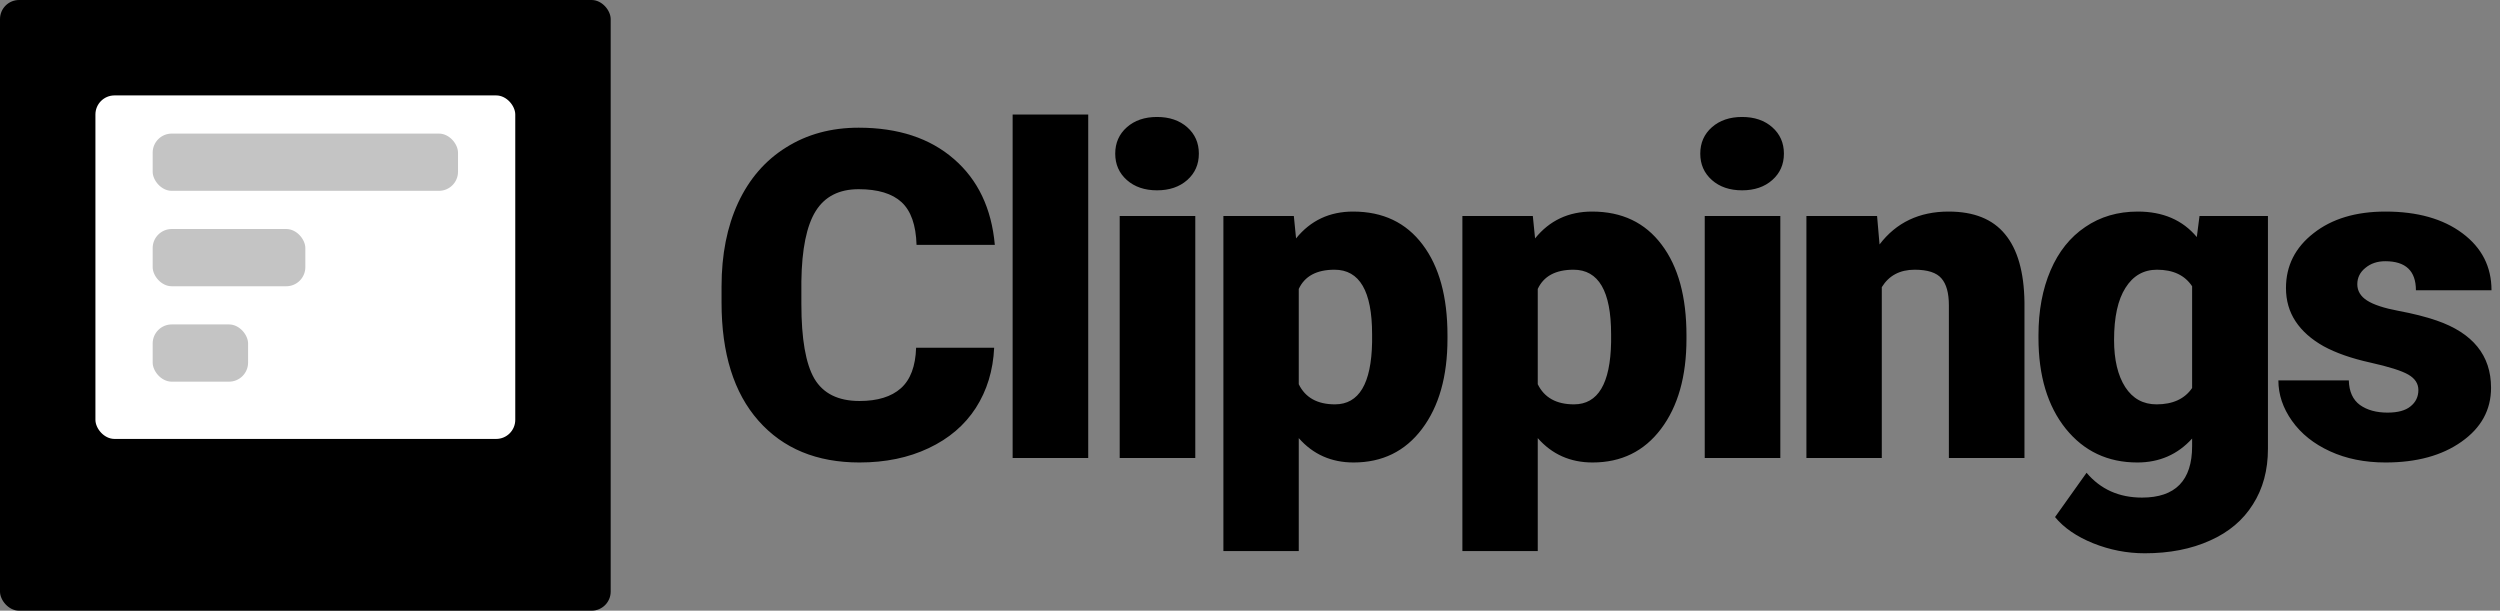
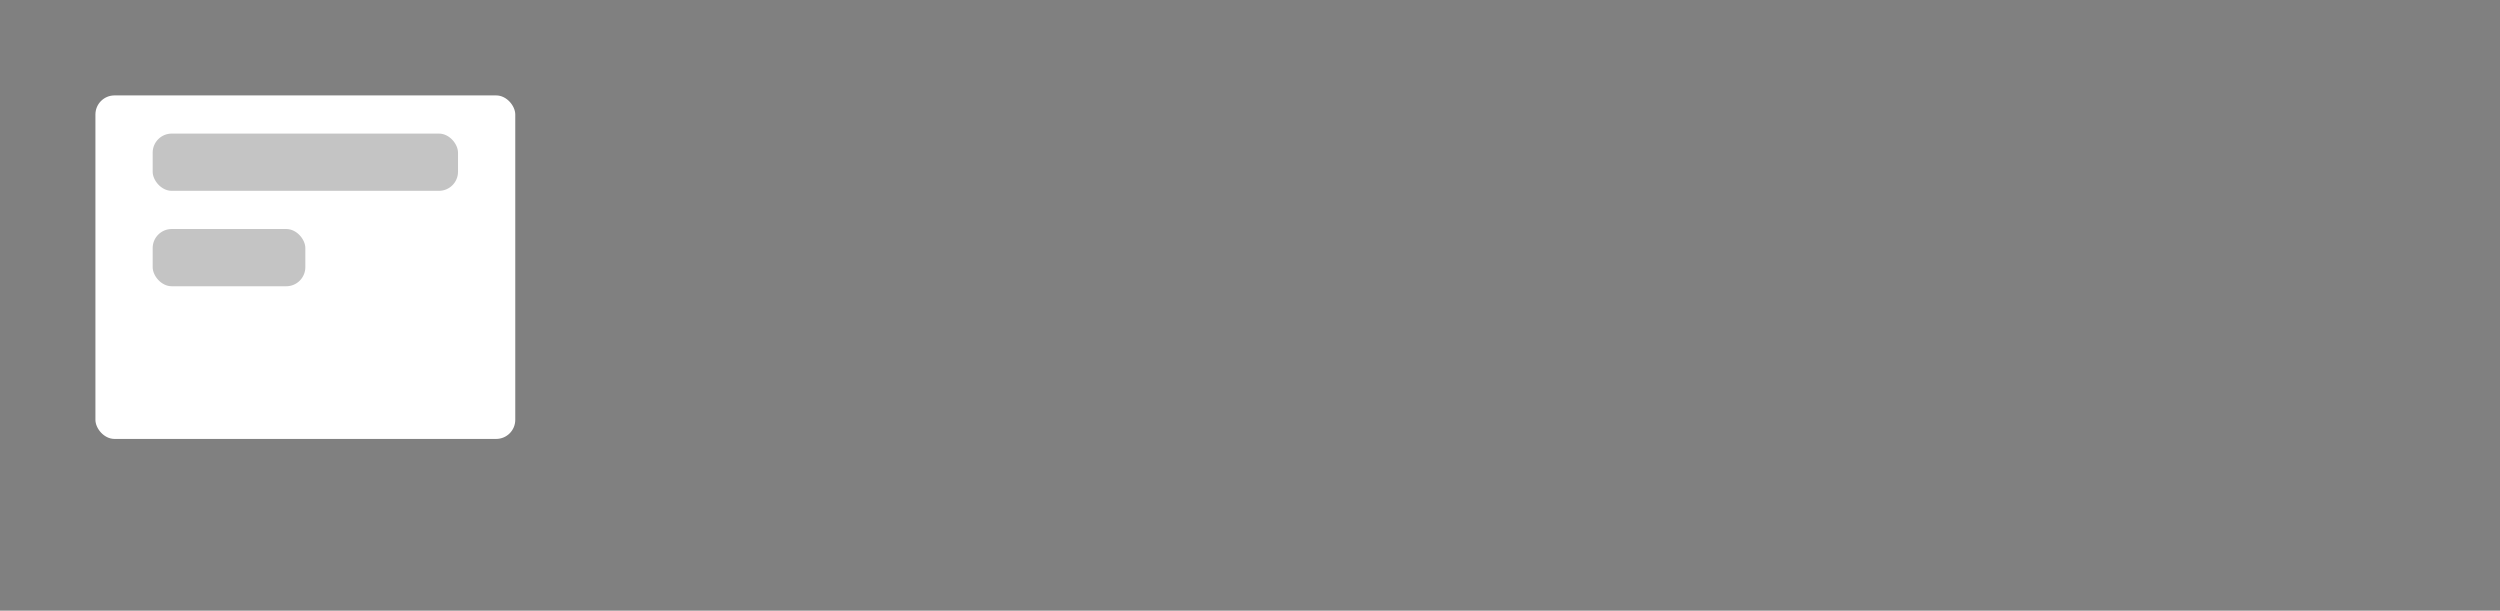
<svg xmlns="http://www.w3.org/2000/svg" width="131" height="32" viewBox="0 0 131 32" fill="none">
  <rect x="0" y="0" width="131" height="32" fill="#808080" stroke="none" />
-   <path d="M52.094 18.223C52.039 19.41 51.719 20.461 51.133 21.375C50.547 22.281 49.723 22.984 48.66 23.484C47.605 23.984 46.398 24.234 45.039 24.234C42.797 24.234 41.031 23.504 39.742 22.043C38.453 20.582 37.809 18.52 37.809 15.855V15.012C37.809 13.34 38.098 11.879 38.676 10.629C39.262 9.371 40.102 8.402 41.195 7.723C42.289 7.035 43.555 6.691 44.992 6.691C47.062 6.691 48.727 7.238 49.984 8.332C51.242 9.418 51.957 10.918 52.129 12.832H48.027C47.996 11.793 47.734 11.047 47.242 10.594C46.75 10.141 46 9.914 44.992 9.914C43.969 9.914 43.219 10.297 42.742 11.062C42.266 11.828 42.016 13.051 41.992 14.73V15.938C41.992 17.758 42.219 19.059 42.672 19.84C43.133 20.621 43.922 21.012 45.039 21.012C45.984 21.012 46.707 20.789 47.207 20.344C47.707 19.898 47.973 19.191 48.004 18.223H52.094ZM57.023 24H53.062V6H57.023V24ZM62.633 24H58.672V11.32H62.633V24ZM58.438 8.051C58.438 7.488 58.641 7.027 59.047 6.668C59.453 6.309 59.98 6.129 60.629 6.129C61.277 6.129 61.805 6.309 62.211 6.668C62.617 7.027 62.82 7.488 62.82 8.051C62.82 8.613 62.617 9.074 62.211 9.434C61.805 9.793 61.277 9.973 60.629 9.973C59.98 9.973 59.453 9.793 59.047 9.434C58.641 9.074 58.438 8.613 58.438 8.051ZM75.848 17.754C75.848 19.723 75.402 21.297 74.512 22.477C73.629 23.648 72.434 24.234 70.926 24.234C69.762 24.234 68.805 23.809 68.055 22.957V28.875H64.106V11.32H67.797L67.914 12.492C68.672 11.555 69.668 11.086 70.902 11.086C72.465 11.086 73.68 11.664 74.547 12.82C75.414 13.969 75.848 15.551 75.848 17.566V17.754ZM71.898 17.508C71.898 15.258 71.242 14.133 69.93 14.133C68.992 14.133 68.367 14.469 68.055 15.141V20.133C68.398 20.836 69.031 21.188 69.953 21.188C71.211 21.188 71.859 20.102 71.898 17.93V17.508ZM88.371 17.754C88.371 19.723 87.926 21.297 87.035 22.477C86.152 23.648 84.957 24.234 83.449 24.234C82.285 24.234 81.328 23.809 80.578 22.957V28.875H76.629V11.32H80.32L80.438 12.492C81.195 11.555 82.191 11.086 83.426 11.086C84.988 11.086 86.203 11.664 87.07 12.82C87.938 13.969 88.371 15.551 88.371 17.566V17.754ZM84.422 17.508C84.422 15.258 83.766 14.133 82.453 14.133C81.516 14.133 80.891 14.469 80.578 15.141V20.133C80.922 20.836 81.555 21.188 82.477 21.188C83.734 21.188 84.383 20.102 84.422 17.93V17.508ZM93.289 24H89.328V11.32H93.289V24ZM89.094 8.051C89.094 7.488 89.297 7.027 89.703 6.668C90.109 6.309 90.637 6.129 91.285 6.129C91.934 6.129 92.461 6.309 92.867 6.668C93.273 7.027 93.477 7.488 93.477 8.051C93.477 8.613 93.273 9.074 92.867 9.434C92.461 9.793 91.934 9.973 91.285 9.973C90.637 9.973 90.109 9.793 89.703 9.434C89.297 9.074 89.094 8.613 89.094 8.051ZM98.359 11.32L98.488 12.809C99.363 11.66 100.57 11.086 102.109 11.086C103.43 11.086 104.414 11.48 105.062 12.27C105.719 13.059 106.059 14.246 106.082 15.832V24H102.121V15.996C102.121 15.355 101.992 14.887 101.734 14.59C101.477 14.285 101.008 14.133 100.328 14.133C99.555 14.133 98.981 14.438 98.606 15.047V24H94.656V11.32H98.359ZM106.816 17.566C106.816 16.285 107.027 15.152 107.449 14.168C107.871 13.184 108.477 12.426 109.266 11.895C110.055 11.355 110.973 11.086 112.02 11.086C113.34 11.086 114.371 11.531 115.113 12.422L115.254 11.32H118.84V23.52C118.84 24.637 118.578 25.605 118.055 26.426C117.539 27.254 116.789 27.887 115.805 28.324C114.82 28.77 113.68 28.992 112.383 28.992C111.453 28.992 110.551 28.816 109.676 28.465C108.809 28.113 108.145 27.656 107.684 27.094L109.336 24.773C110.07 25.641 111.039 26.074 112.242 26.074C113.992 26.074 114.867 25.176 114.867 23.379V22.98C114.109 23.816 113.152 24.234 111.996 24.234C110.449 24.234 109.199 23.645 108.246 22.465C107.293 21.277 106.816 19.691 106.816 17.707V17.566ZM110.777 17.812C110.777 18.852 110.973 19.676 111.363 20.285C111.754 20.887 112.301 21.188 113.004 21.188C113.855 21.188 114.477 20.902 114.867 20.332V15C114.484 14.422 113.871 14.133 113.027 14.133C112.324 14.133 111.773 14.449 111.375 15.082C110.977 15.707 110.777 16.617 110.777 17.812ZM126.723 20.438C126.723 20.102 126.547 19.832 126.195 19.629C125.844 19.426 125.176 19.215 124.191 18.996C123.207 18.777 122.395 18.492 121.754 18.141C121.113 17.781 120.625 17.348 120.289 16.84C119.953 16.332 119.785 15.75 119.785 15.094C119.785 13.93 120.266 12.973 121.227 12.223C122.188 11.465 123.445 11.086 125 11.086C126.672 11.086 128.016 11.465 129.031 12.223C130.047 12.98 130.555 13.977 130.555 15.211H126.594C126.594 14.195 126.059 13.688 124.988 13.688C124.574 13.688 124.227 13.805 123.945 14.039C123.664 14.266 123.523 14.551 123.523 14.895C123.523 15.246 123.695 15.531 124.039 15.75C124.383 15.969 124.93 16.148 125.68 16.289C126.438 16.43 127.102 16.598 127.672 16.793C129.578 17.449 130.531 18.625 130.531 20.32C130.531 21.477 130.016 22.418 128.984 23.145C127.961 23.871 126.633 24.234 125 24.234C123.914 24.234 122.945 24.039 122.094 23.648C121.242 23.258 120.578 22.727 120.102 22.055C119.625 21.383 119.387 20.676 119.387 19.934H123.078C123.094 20.52 123.289 20.949 123.664 21.223C124.039 21.488 124.52 21.621 125.105 21.621C125.645 21.621 126.047 21.512 126.312 21.293C126.586 21.074 126.723 20.789 126.723 20.438Z" fill="black" />
-   <rect x="8" y="8" width="16" height="17" fill="white" />
-   <rect width="32" height="32" rx="1" fill="black" />
  <rect x="5" y="5" width="22" height="18" rx="1" fill="white" />
  <rect x="8" y="7" width="16" height="3" rx="1" fill="#C4C4C4" />
  <rect x="8" y="12" width="8" height="3" rx="1" fill="#C4C4C4" />
-   <rect x="8" y="17" width="5" height="3" rx="1" fill="#C4C4C4" />
</svg>